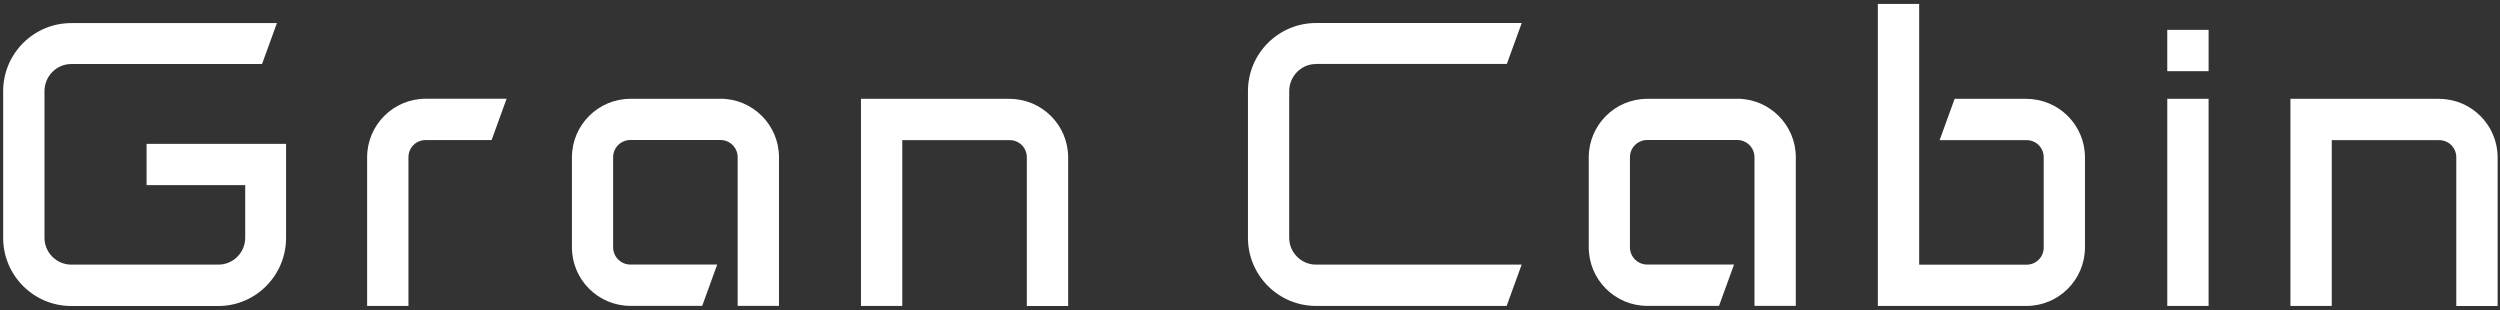
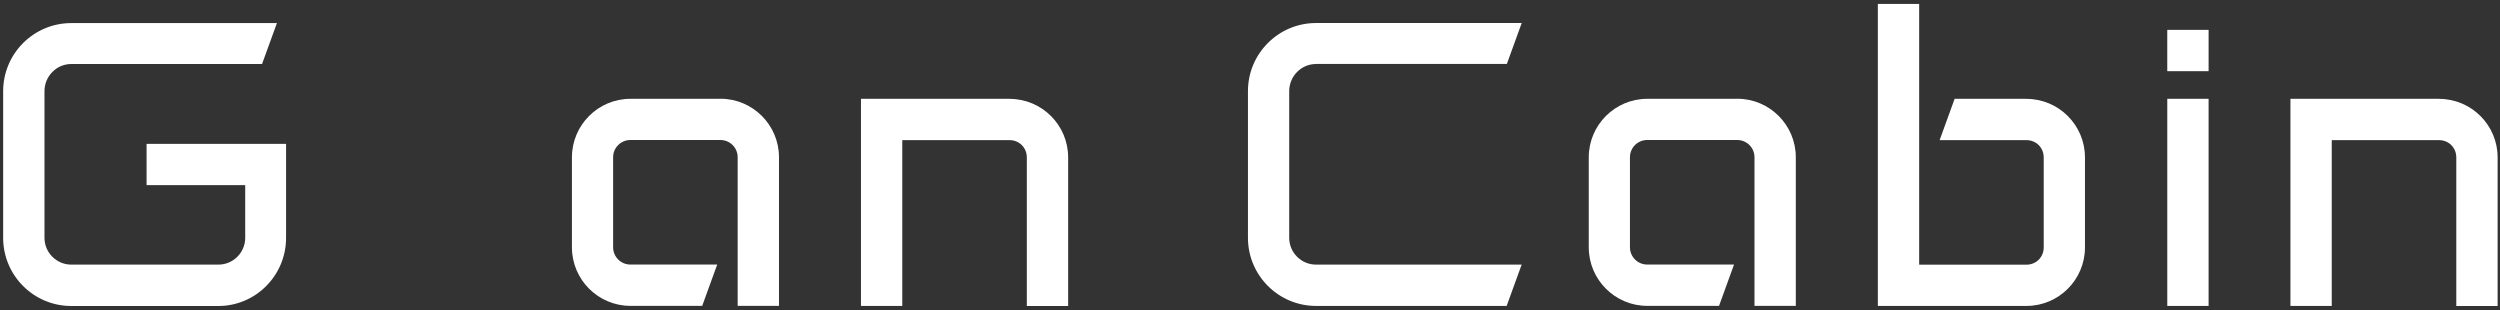
<svg xmlns="http://www.w3.org/2000/svg" width="451" height="56" viewBox="0 0 451 56" fill="none">
  <rect x="0" y="0" width="451" height="56" fill="#333333" stroke="none" />
  <g clip-path="url(#clip0_5_4)">
    <path d="M182.13 17.826H155.318V55.189H162.771V25.279H182.13C183.874 25.279 185.239 26.644 185.239 28.389V55.201H192.693V28.389C192.693 22.573 187.957 17.838 182.141 17.838L182.13 17.826Z" fill="white" />
    <path d="M398.43 5.387H390.976V12.841H398.43V5.387Z" fill="white" />
    <path d="M398.43 17.826H390.976V55.189H398.43V17.826Z" fill="white" />
    <path d="M440.007 17.826H413.195V55.189H420.648V25.279H440.007C441.751 25.279 443.116 26.644 443.116 28.389V55.201H450.57V28.389C450.57 22.573 445.834 17.838 440.019 17.838L440.007 17.826Z" fill="white" />
    <path d="M26.444 33.398H44.236V42.905C44.236 45.563 42.064 47.736 39.405 47.736H12.854C10.196 47.736 8.024 45.563 8.024 42.905V16.449C8.024 13.743 10.196 11.547 12.854 11.547H47.274L49.957 4.165H12.854C6.077 4.165 0.57 9.672 0.57 16.449V42.917C0.57 49.694 6.077 55.201 12.854 55.201H39.393C46.123 55.201 51.607 49.694 51.607 42.917V25.956H26.444V33.41V33.398Z" fill="white" />
-     <path d="M66.229 28.377V55.189H73.683V28.377C73.683 26.633 75.048 25.268 76.793 25.268H88.685L91.391 17.814H76.781C70.965 17.814 66.229 22.55 66.229 28.366V28.377Z" fill="white" />
    <path d="M129.977 17.826H113.729C107.913 17.826 103.177 22.562 103.177 28.377V44.626C103.177 50.442 107.913 55.178 113.729 55.178H126.678L129.384 47.724H113.717C112.008 47.724 110.607 46.335 110.607 44.614V28.366C110.607 26.656 111.996 25.256 113.717 25.256H129.966C131.675 25.256 133.075 26.645 133.075 28.366V55.178H140.529V28.366C140.529 22.55 135.793 17.814 129.977 17.814V17.826Z" fill="white" />
    <path d="M313.412 17.826H297.164C291.348 17.826 286.612 22.562 286.612 28.377V44.626C286.612 50.442 291.348 55.178 297.164 55.178H310.113L312.819 47.724H297.152C295.443 47.724 294.042 46.335 294.042 44.614V28.366C294.042 26.656 295.431 25.256 297.152 25.256H313.4C315.109 25.256 316.51 26.645 316.51 28.366V55.178H323.964V28.366C323.964 22.55 319.228 17.814 313.412 17.814V17.826Z" fill="white" />
    <path d="M237.415 11.535H271.835L274.518 4.153H237.415C230.638 4.153 225.131 9.66 225.131 16.437V42.905C225.131 49.682 230.638 55.189 237.415 55.189H271.8L274.506 47.736H237.403C234.745 47.736 232.573 45.564 232.573 42.905V16.449C232.573 13.743 234.745 11.547 237.403 11.547L237.415 11.535Z" fill="white" />
    <path d="M365.564 17.826H352.615L349.909 25.28H365.576C367.321 25.28 368.686 26.645 368.686 28.389V44.638C368.686 46.383 367.321 47.748 365.576 47.748H346.218V0.711H338.764V55.19H365.576C371.392 55.19 376.128 50.454 376.128 44.638V28.389C376.128 22.574 371.392 17.838 365.576 17.838L365.564 17.826Z" fill="white" />
  </g>
  <defs>
    <clipPath id="clip0_5_4">
      <rect width="450" height="54.479" fill="white" transform="translate(0.57 0.711)" />
    </clipPath>
  </defs>
</svg>